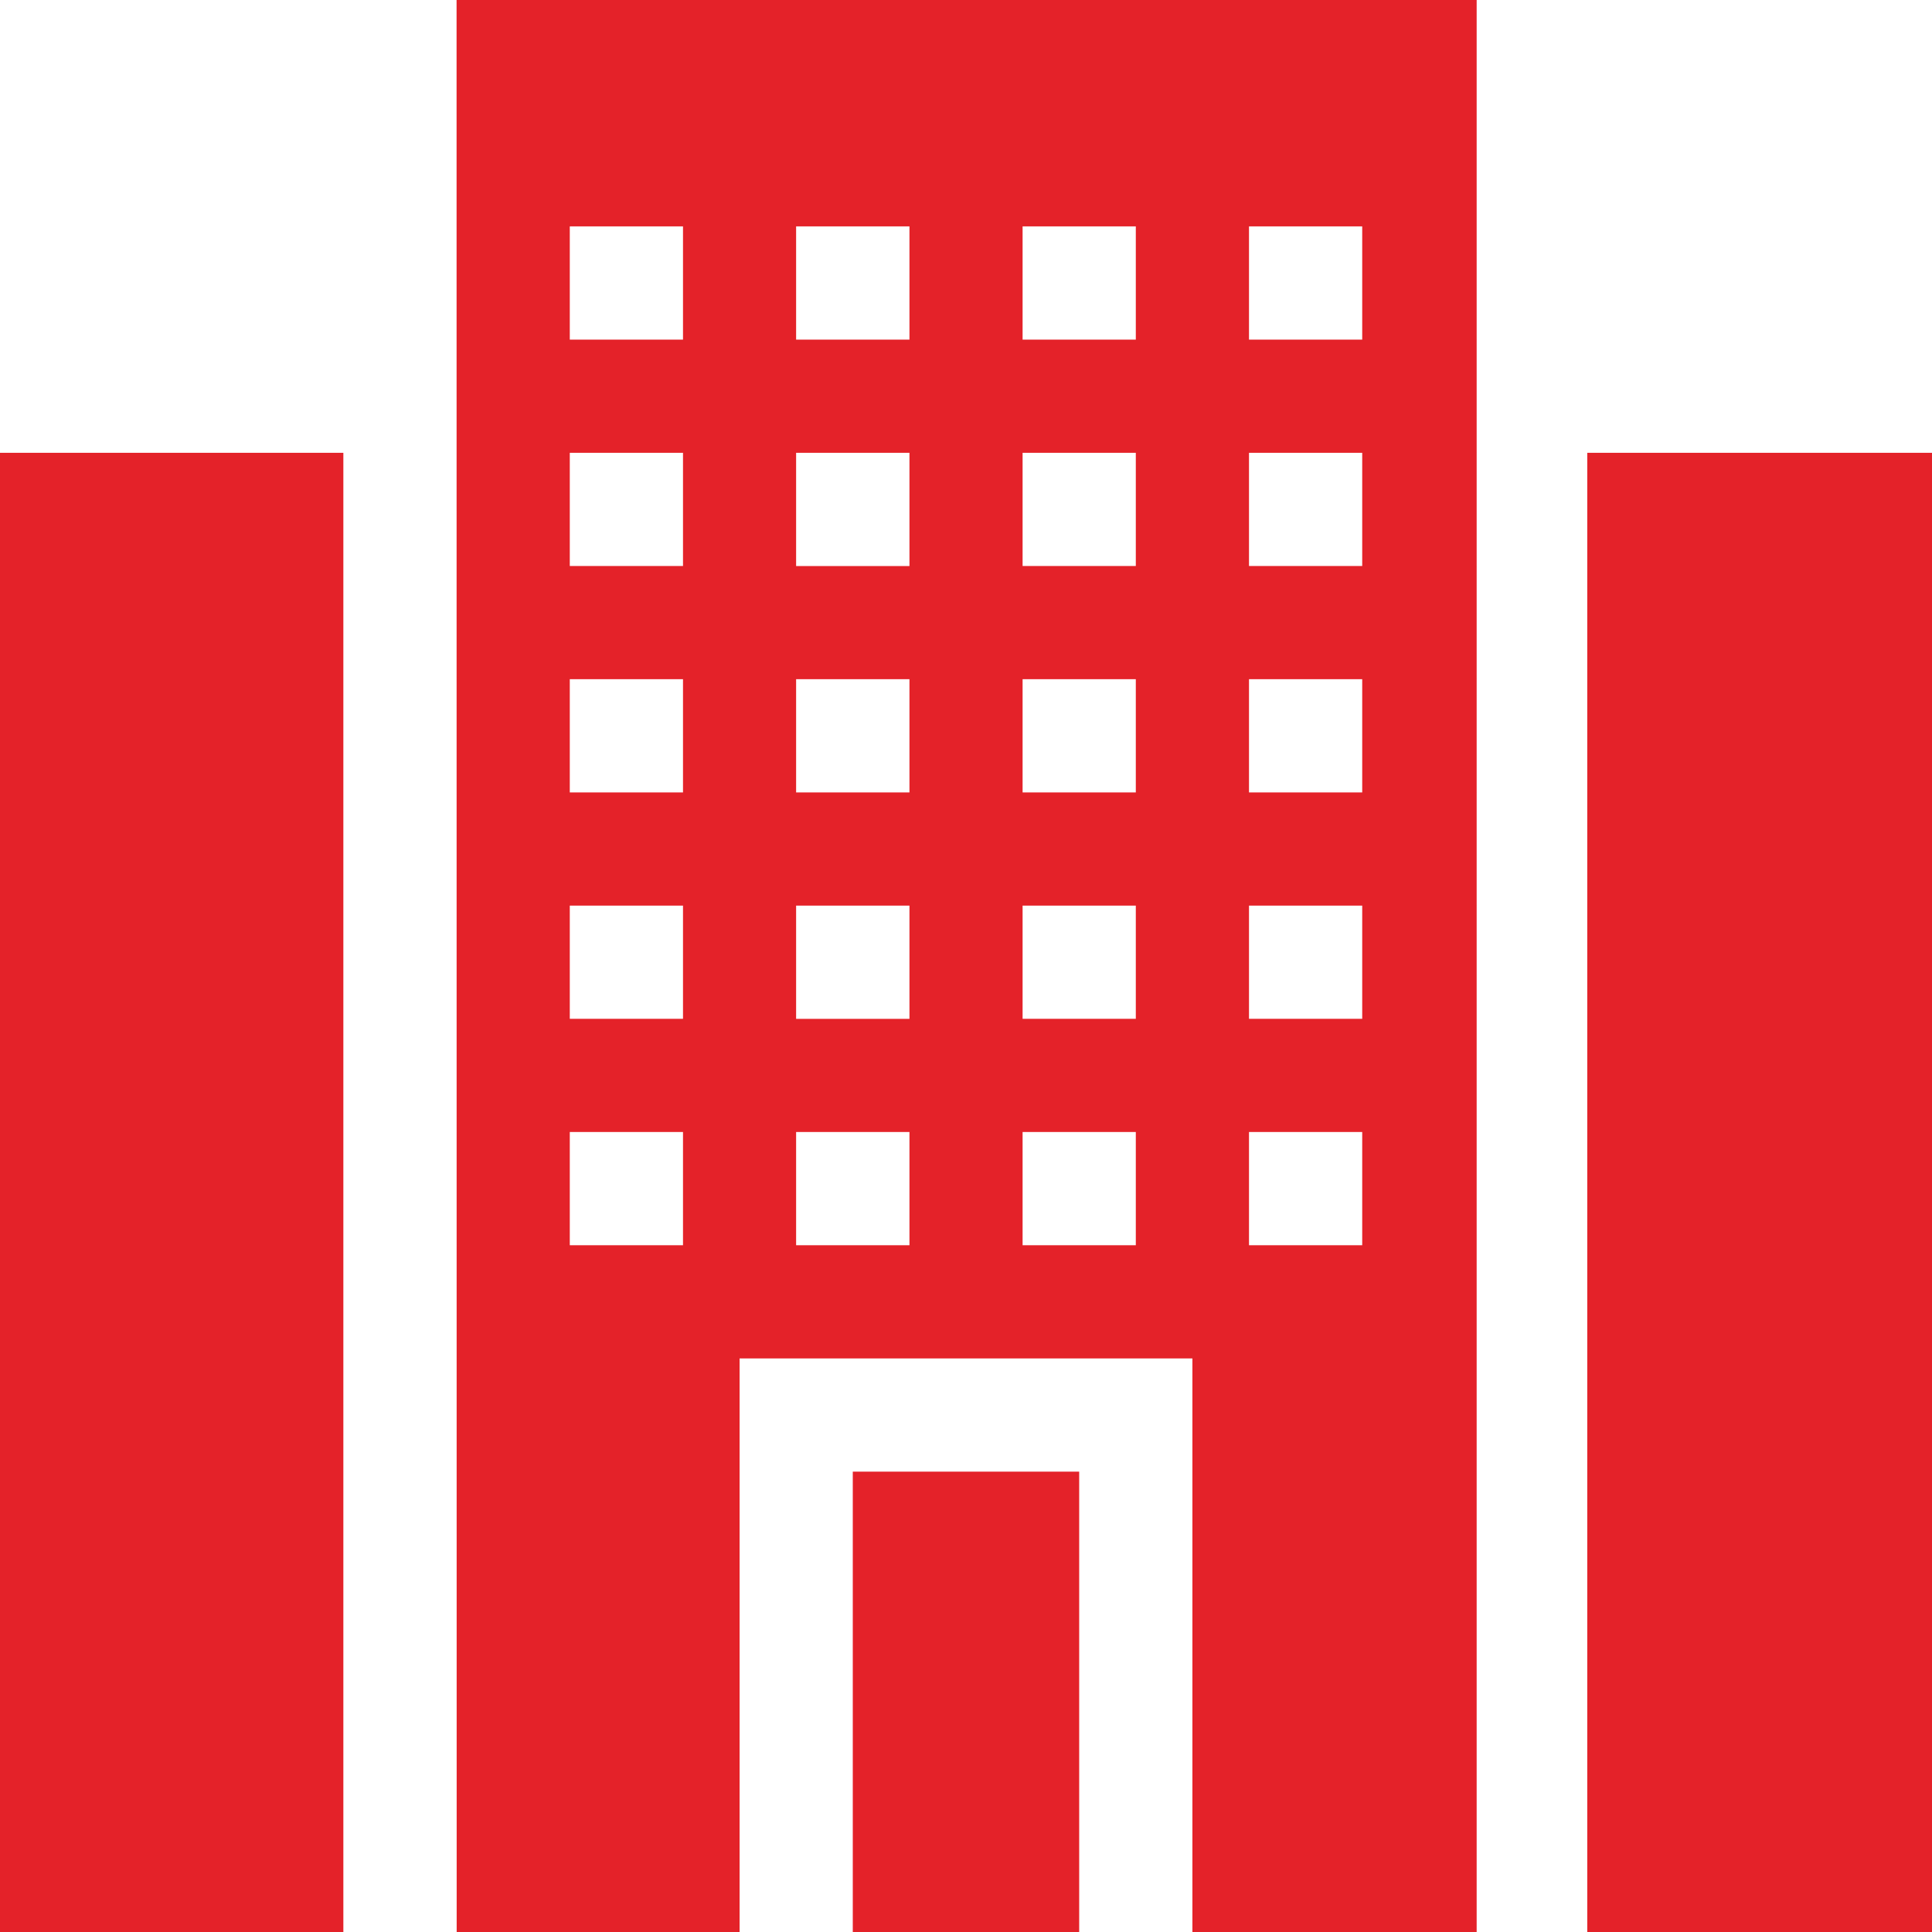
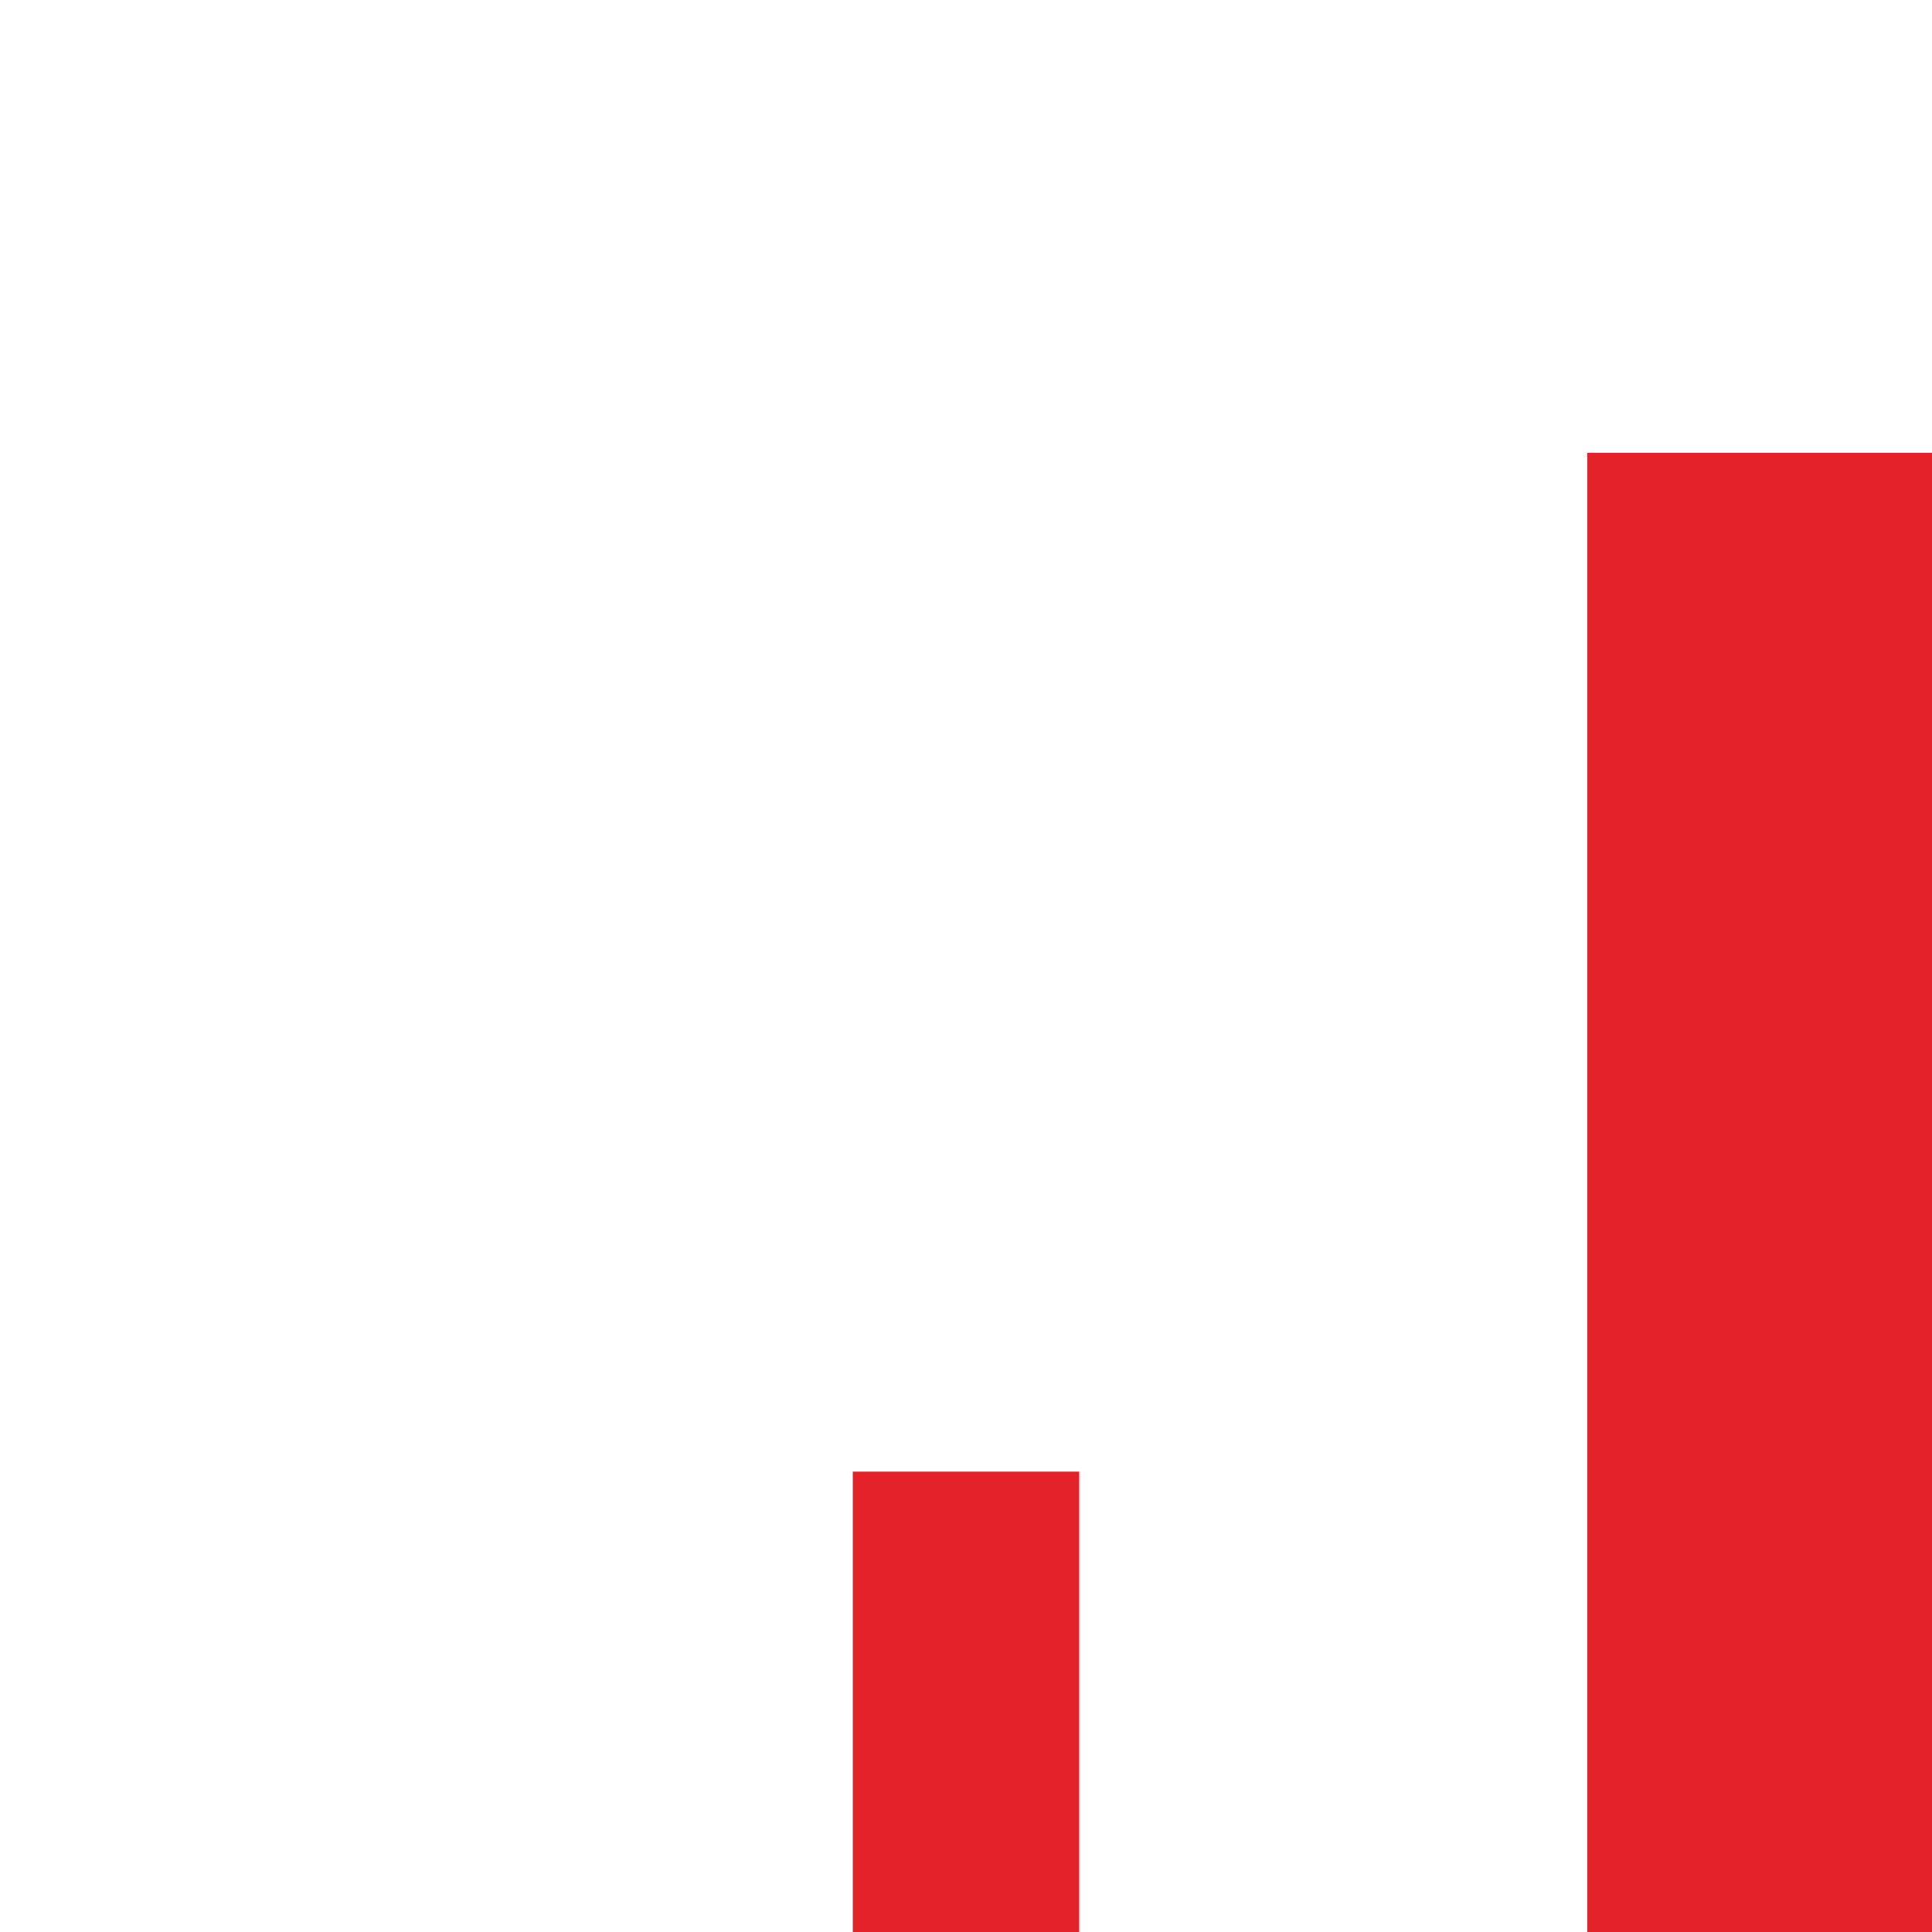
<svg xmlns="http://www.w3.org/2000/svg" width="75" height="75" viewBox="0 0 75 75">
  <defs>
    <style>.a{fill:#E42229;}</style>
  </defs>
  <path class="a" d="M226,390h8.789v17.871H226Z" transform="translate(-192.895 -332.871)" />
-   <path class="a" d="M121.023,75h10.983V52.734h17.578V75h11.035V0h-39.6ZM151.781,8.789h4.395v4.395h-4.395Zm0,8.789h4.395v4.395h-4.395Zm0,8.789h4.395v4.395h-4.395Zm0,8.789h4.395v4.395h-4.395Zm0,8.789h4.395V48.34h-4.395ZM142.992,8.789h4.395v4.395h-4.395Zm0,8.789h4.395v4.395h-4.395Zm0,8.789h4.395v4.395h-4.395Zm0,8.789h4.395v4.395h-4.395Zm0,8.789h4.395V48.34h-4.395ZM134.2,8.789H138.6v4.395H134.2Zm0,8.789H138.6v4.395H134.2Zm0,8.789H138.6v4.395H134.2Zm0,8.789H138.6v4.395H134.2Zm0,8.789H138.6V48.34H134.2ZM125.414,8.789h4.395v4.395h-4.395Zm0,8.789h4.395v4.395h-4.395Zm0,8.789h4.395v4.395h-4.395Zm0,8.789h4.395v4.395h-4.395Zm0,8.789h4.395V48.34h-4.395Z" transform="translate(-103.295)" />
  <path class="a" d="M420.637,120H434.02v57.422H420.637Z" transform="translate(-359.02 -102.422)" />
-   <path class="a" d="M0,120H13.329v57.422H0Z" transform="translate(0 -102.422)" />
</svg>